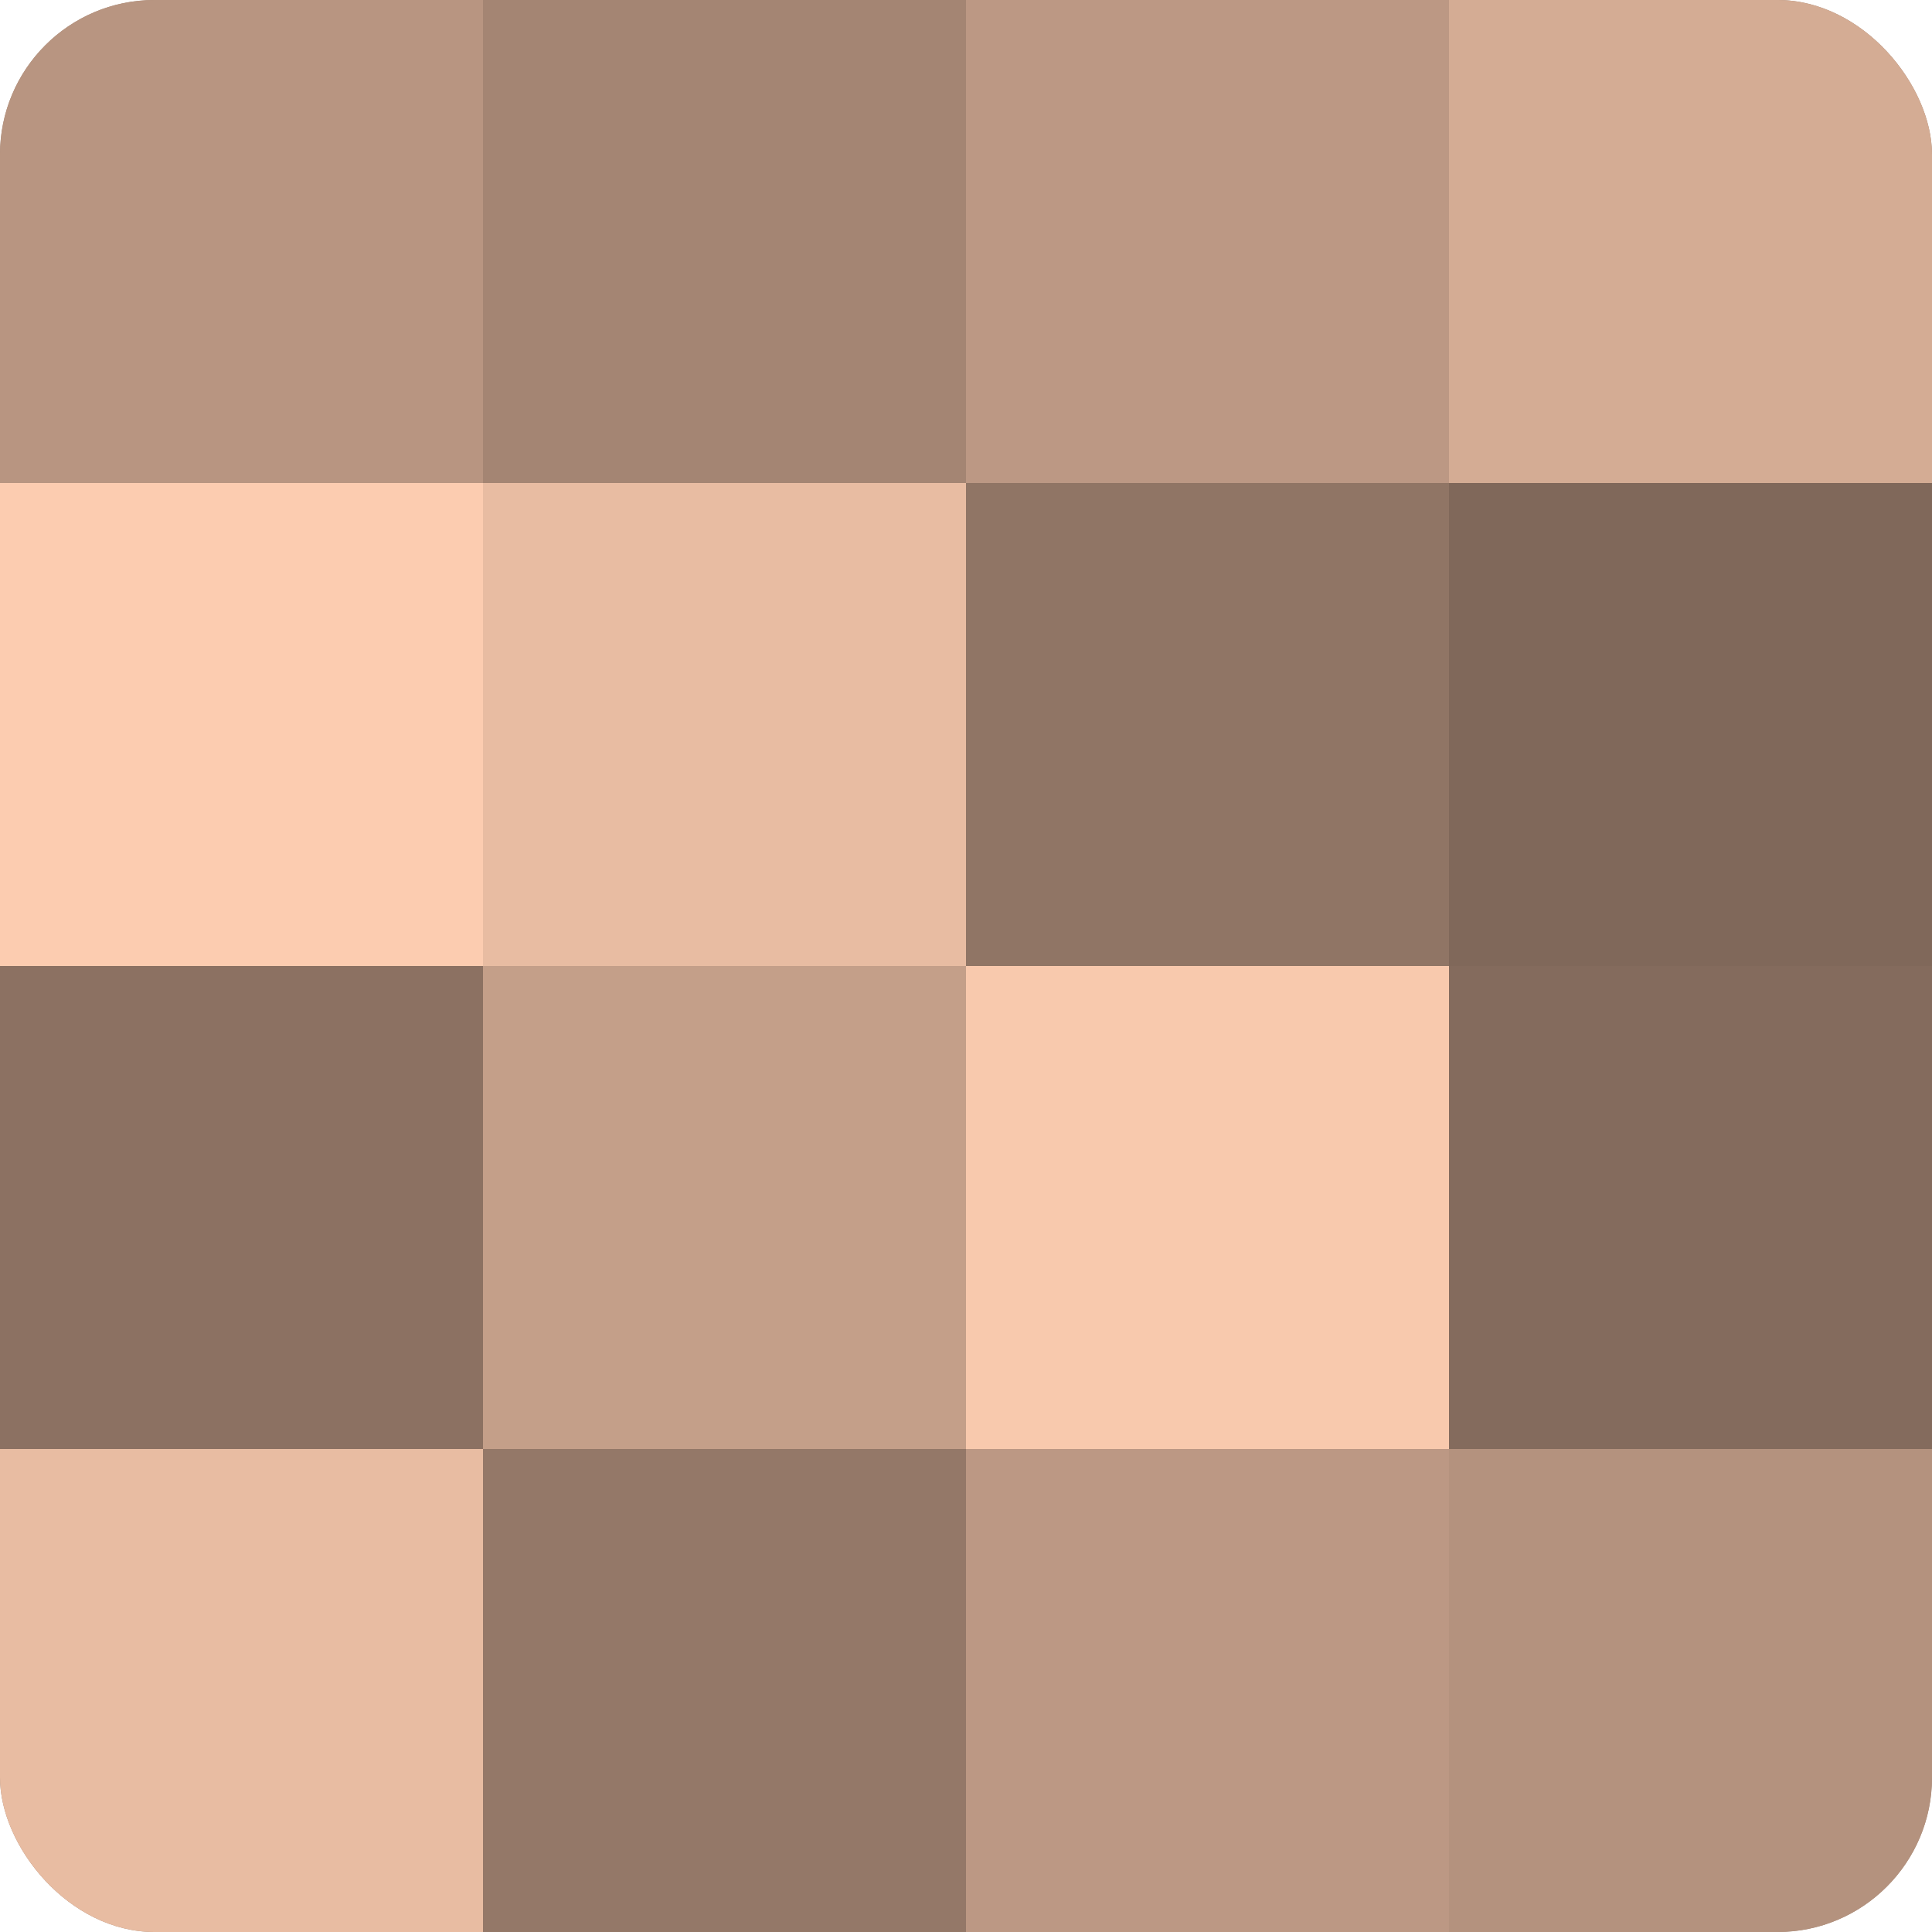
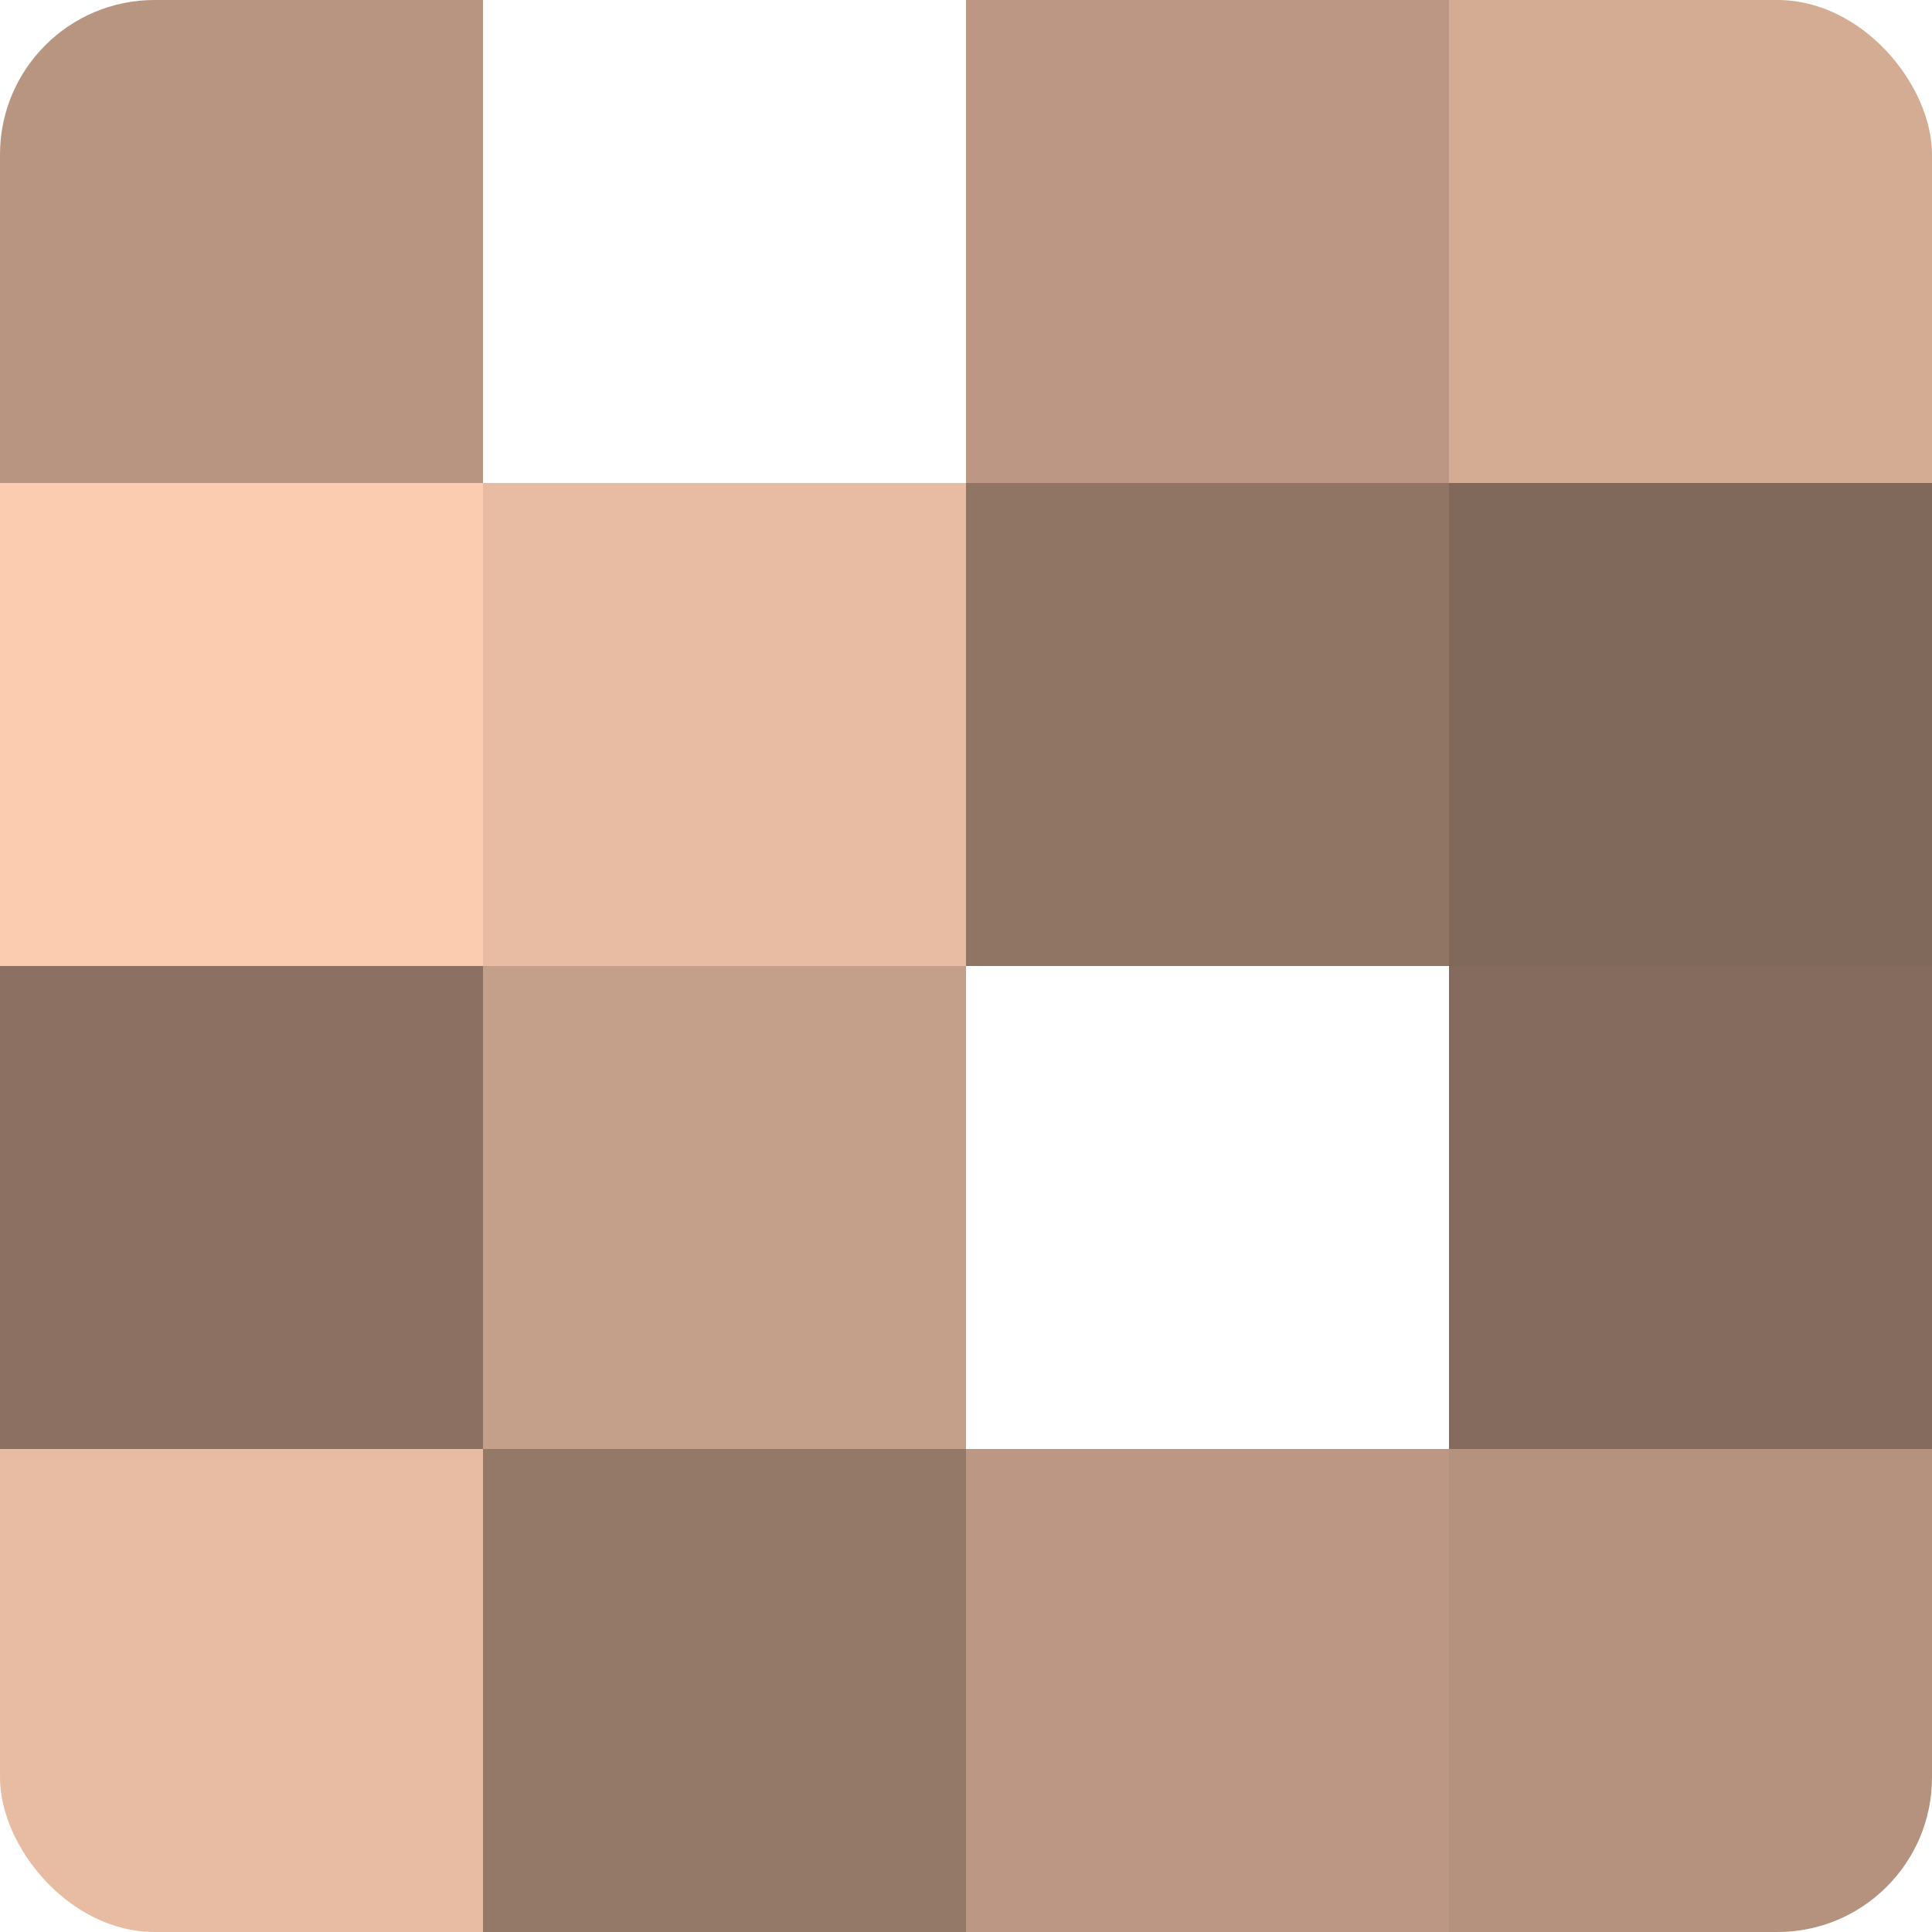
<svg xmlns="http://www.w3.org/2000/svg" width="60" height="60" viewBox="0 0 100 100" preserveAspectRatio="xMidYMid meet">
  <defs>
    <clipPath id="c" width="100" height="100">
      <rect width="100" height="100" rx="8" ry="8" />
    </clipPath>
  </defs>
  <g clip-path="url(#c)">
-     <rect width="100" height="100" fill="#a08270" />
    <rect width="25" height="25" fill="#b89581" />
    <rect y="25" width="25" height="25" fill="#fcccb0" />
    <rect y="50" width="25" height="25" fill="#8c7162" />
    <rect y="75" width="25" height="25" fill="#e8bca2" />
-     <rect x="25" width="25" height="25" fill="#a48573" />
    <rect x="25" y="25" width="25" height="25" fill="#e8bca2" />
    <rect x="25" y="50" width="25" height="25" fill="#c49f89" />
    <rect x="25" y="75" width="25" height="25" fill="#947868" />
    <rect x="50" width="25" height="25" fill="#bc9884" />
    <rect x="50" y="25" width="25" height="25" fill="#907565" />
-     <rect x="50" y="50" width="25" height="25" fill="#f8c9ad" />
    <rect x="50" y="75" width="25" height="25" fill="#bc9884" />
    <rect x="75" width="25" height="25" fill="#d4ac94" />
    <rect x="75" y="25" width="25" height="25" fill="#80685a" />
    <rect x="75" y="50" width="25" height="25" fill="#846b5d" />
    <rect x="75" y="75" width="25" height="25" fill="#b4927e" />
  </g>
</svg>